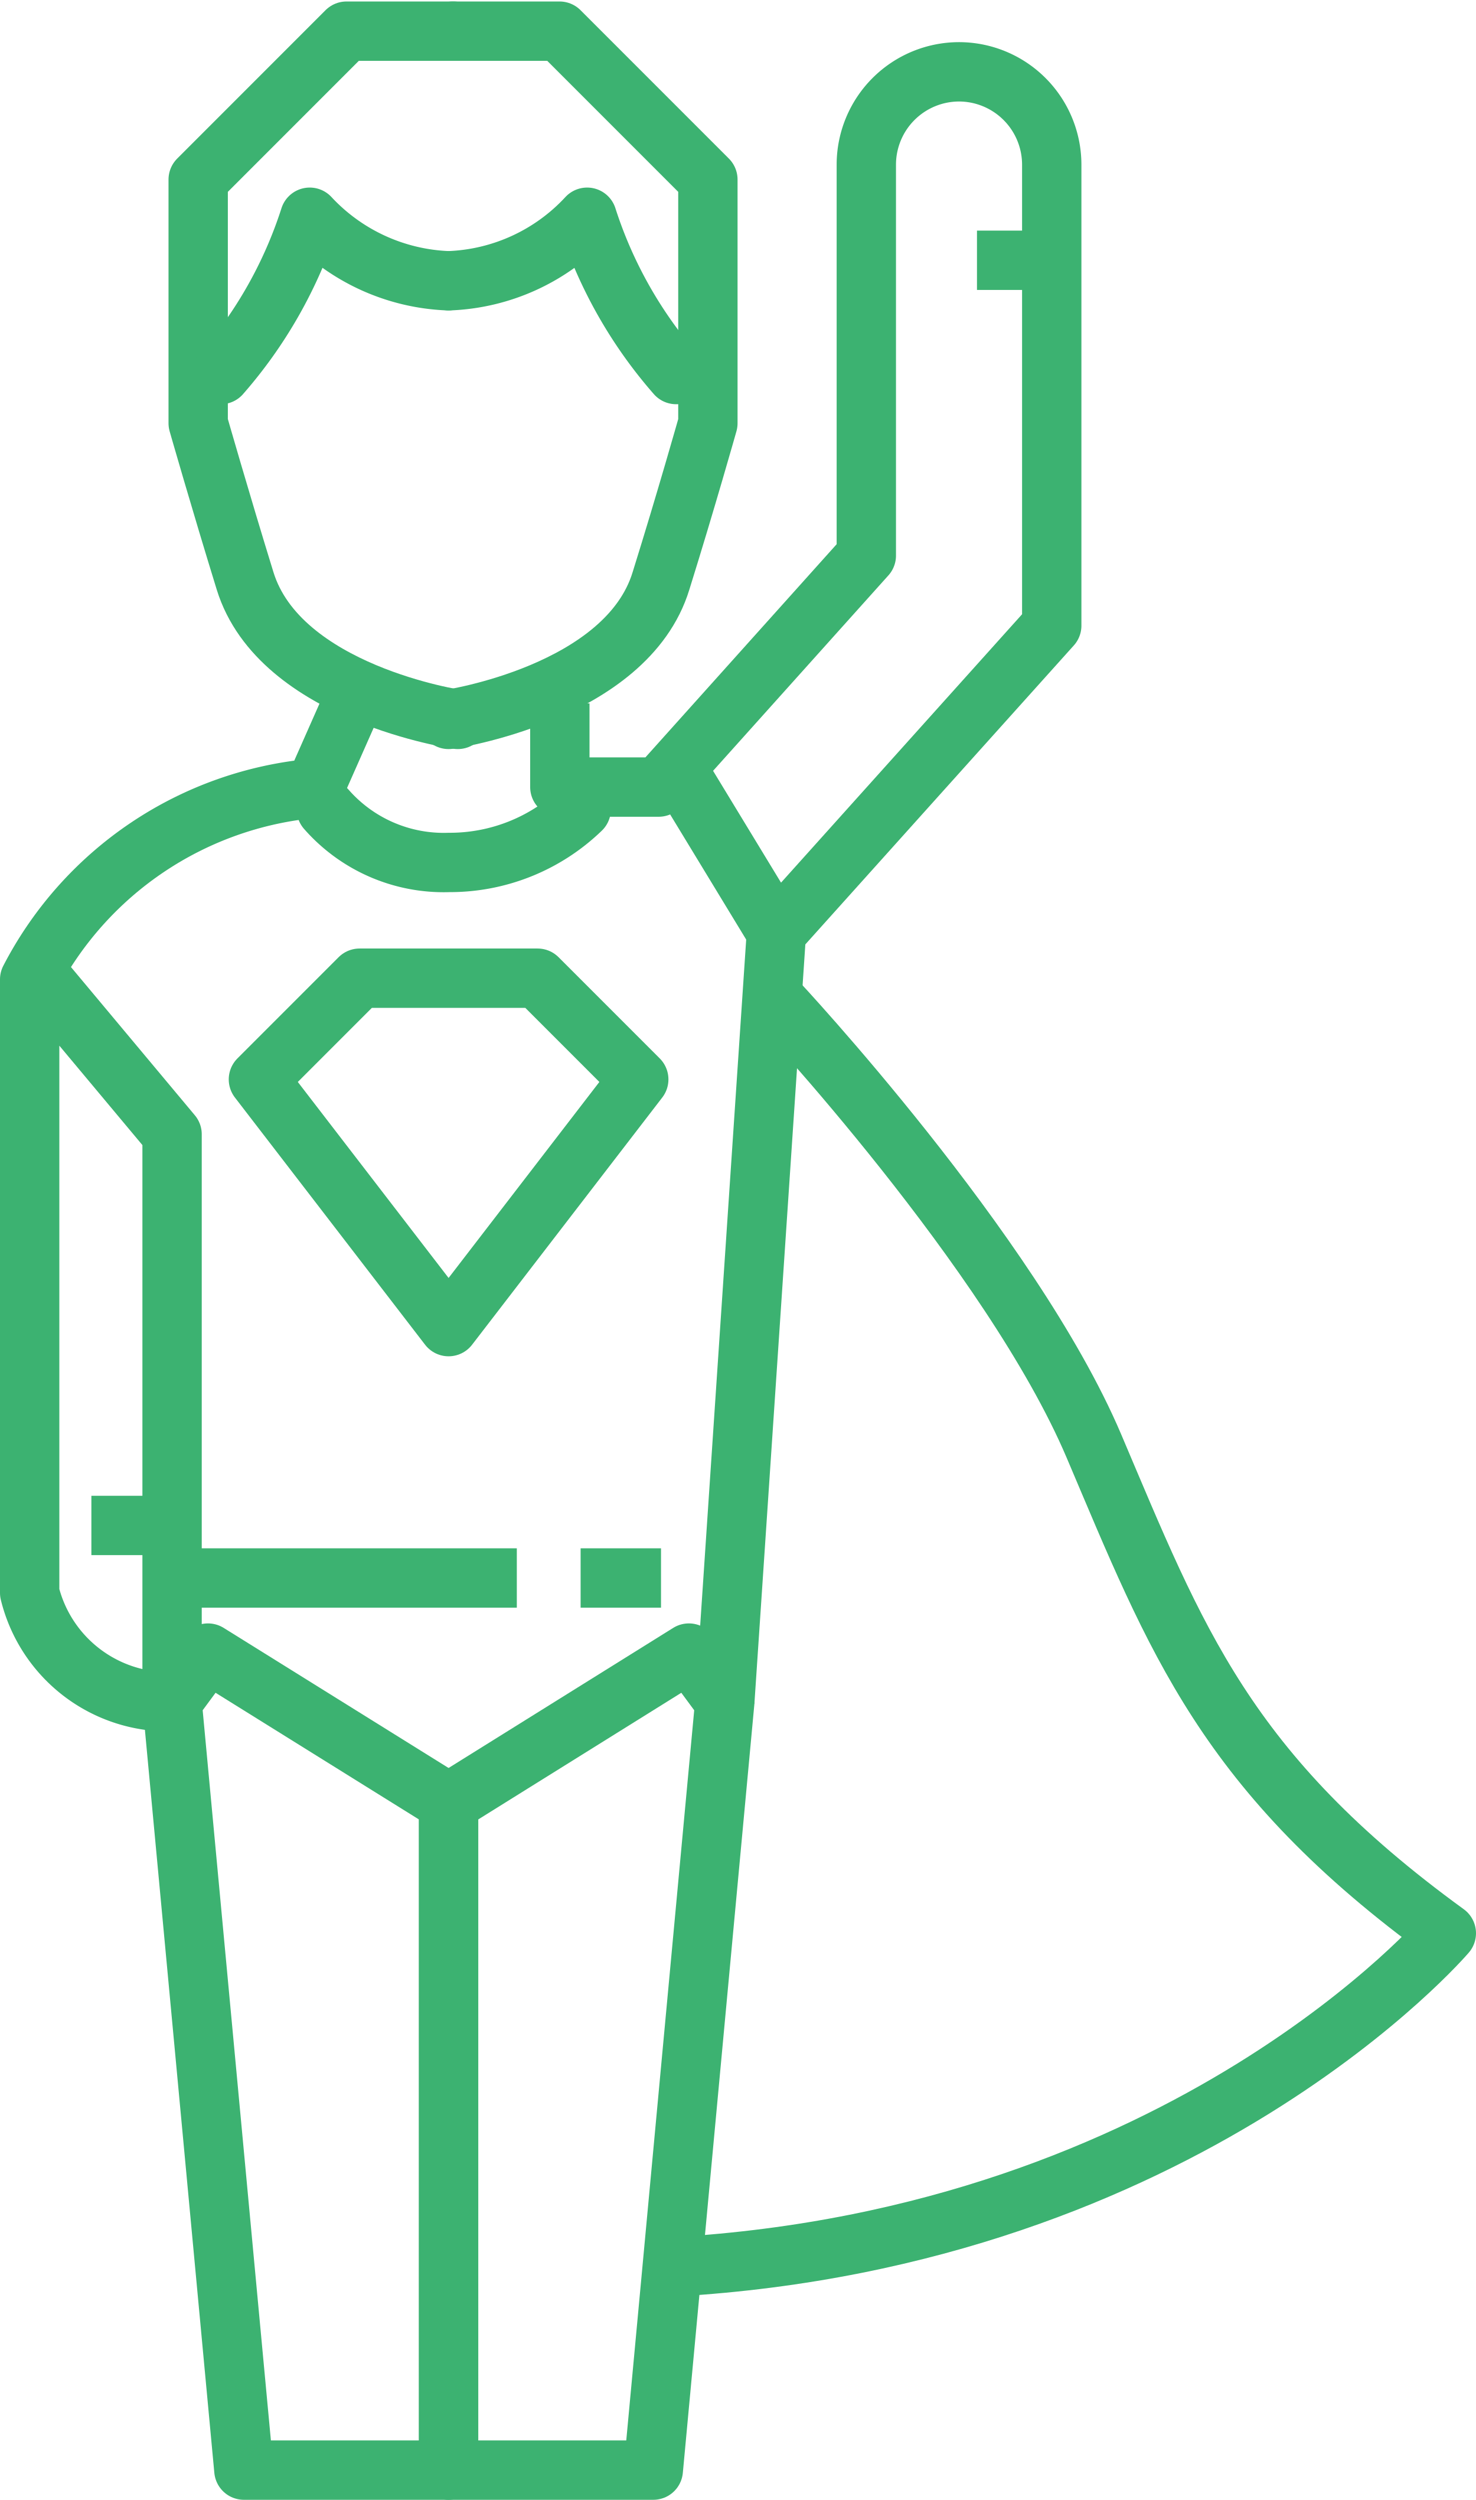
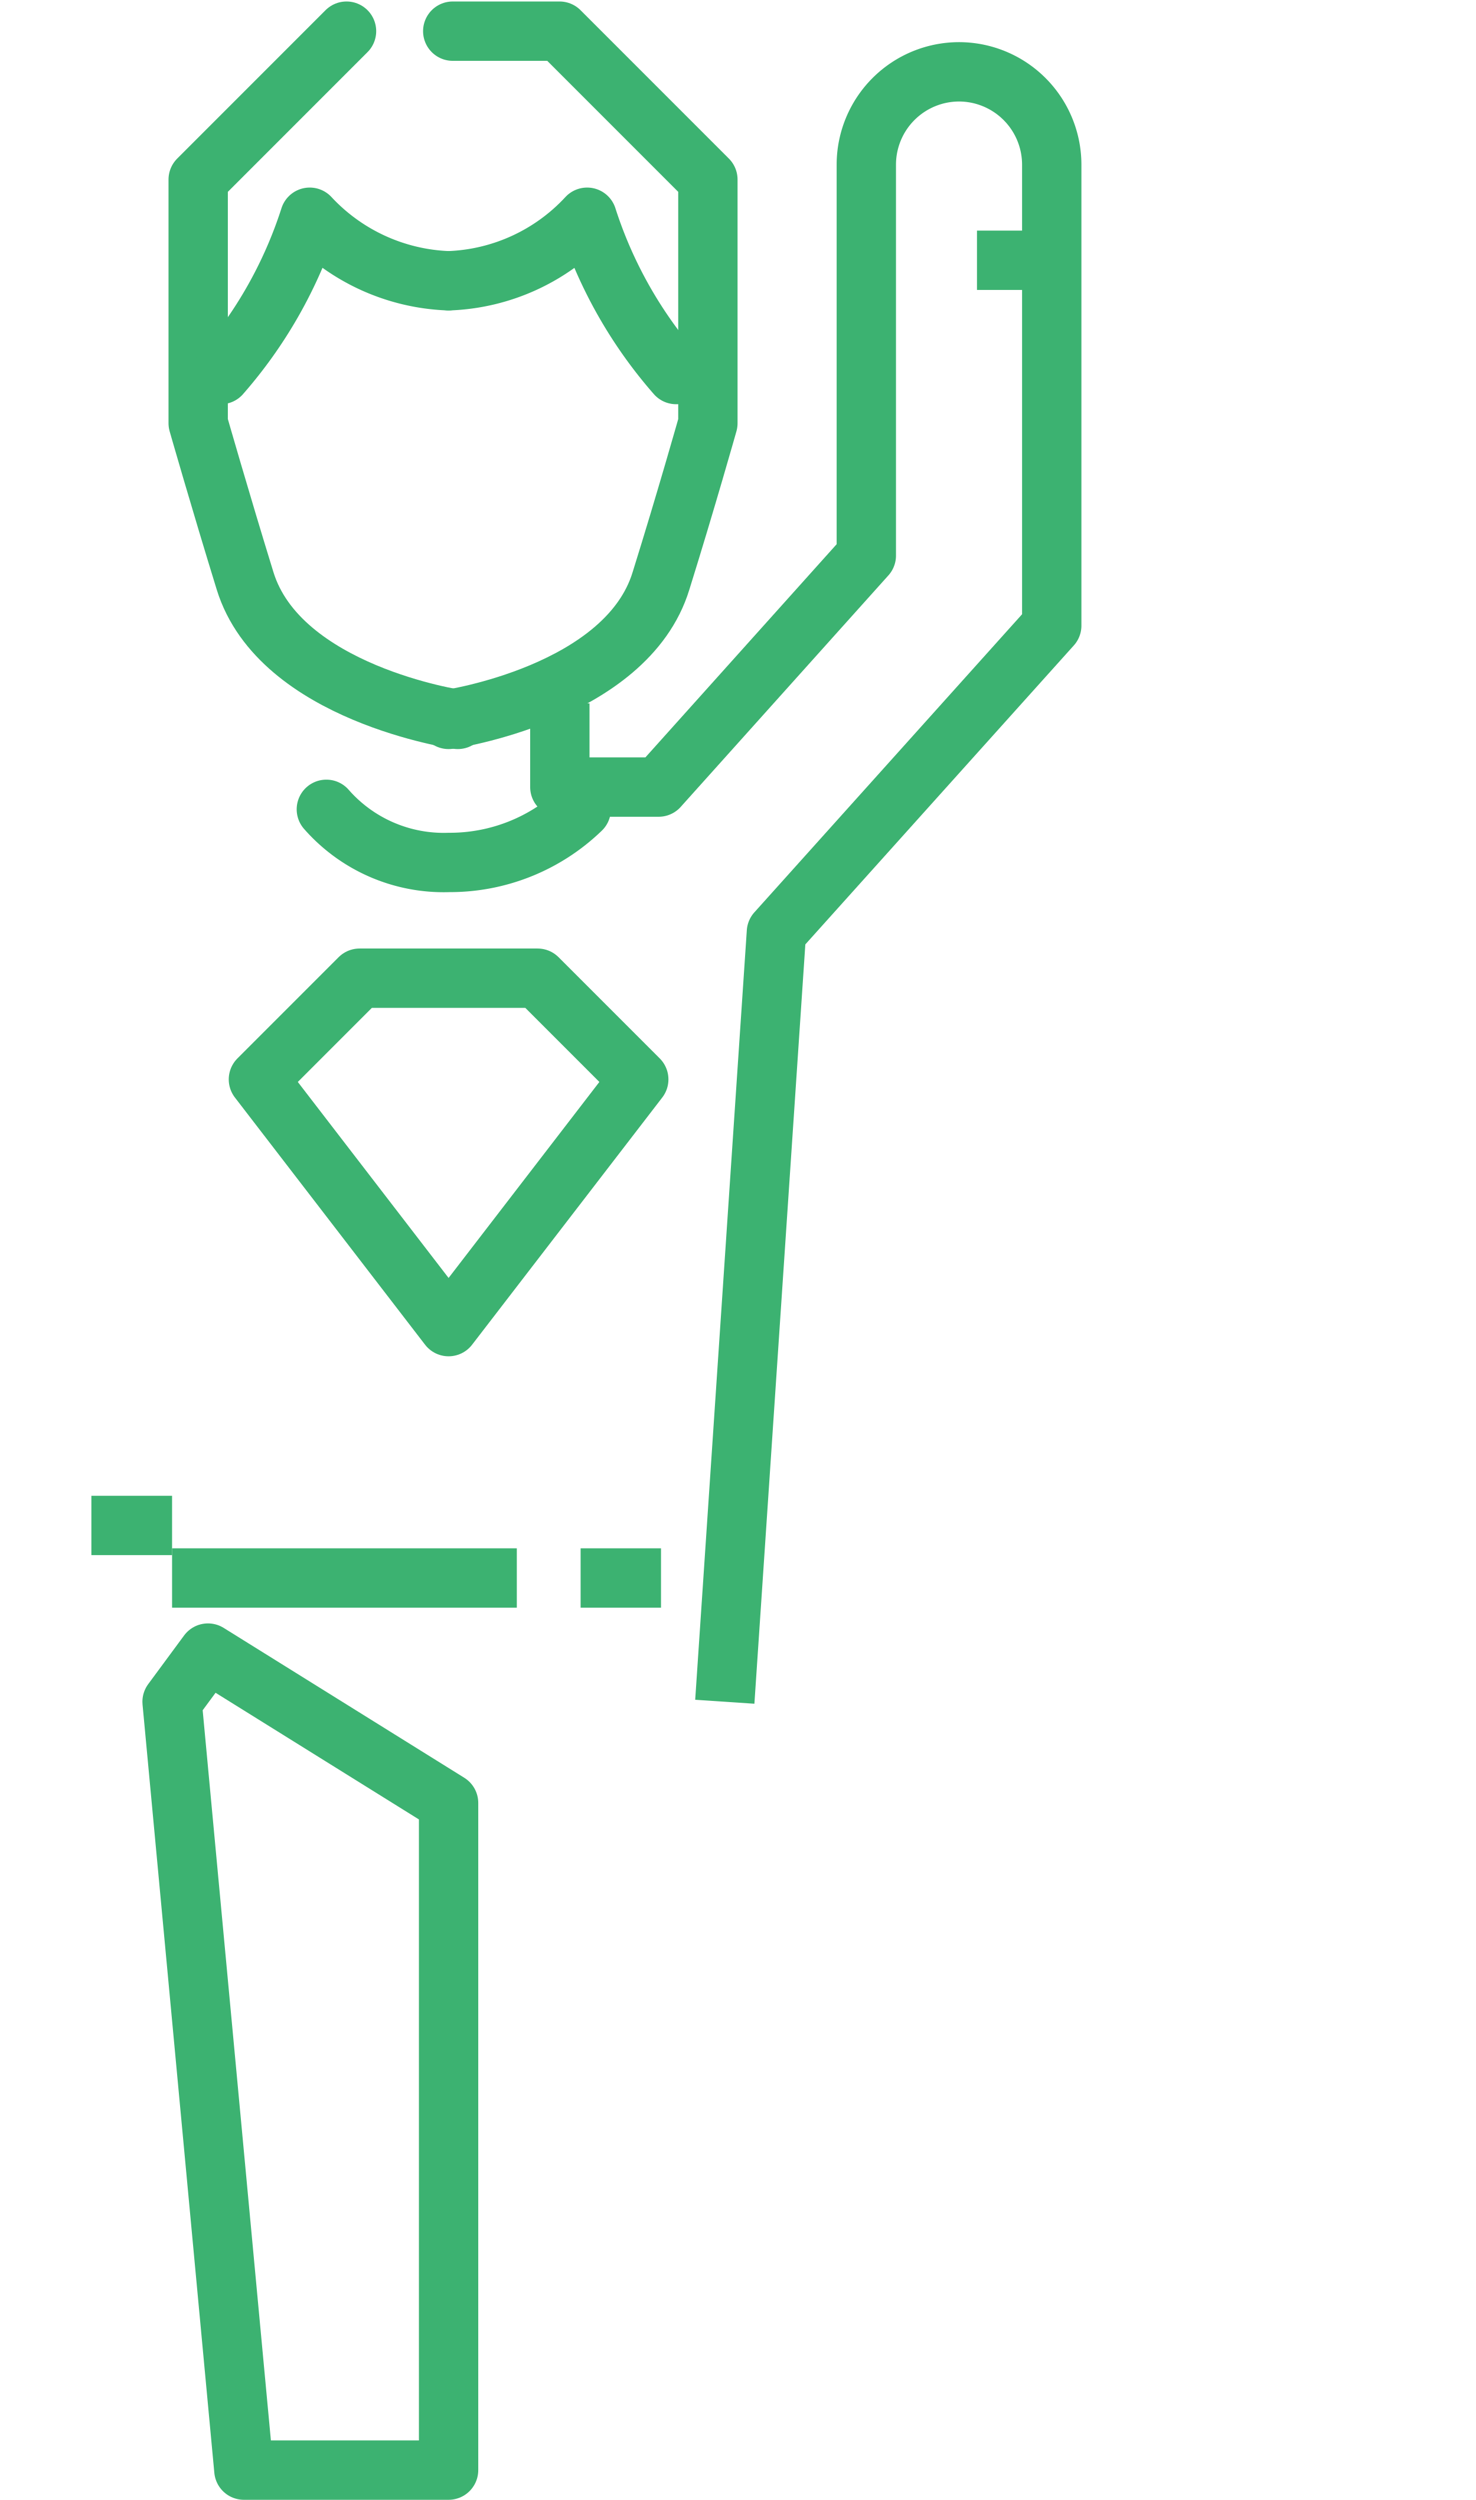
<svg xmlns="http://www.w3.org/2000/svg" viewBox="0 0 49.75 84.23">
  <defs>
    <style>.cls-1,.cls-2{fill:none;stroke:#3cb271;stroke-linejoin:round;stroke-width:2px;}.cls-2{stroke-linecap:round;}</style>
  </defs>
  <g id="Layer_2" data-name="Layer 2">
    <g id="Layer_2-2" data-name="Layer 2">
-       <path class="cls-1" d="M1.62,33.22l4.18,5V57.34A4.82,4.82,0,0,1,1,53.67V33a12,12,0,0,1,9.6-6.44l1.27-2.87" />
      <polygon class="cls-1" points="8.22 83.23 5.8 57.34 7.01 55.7 15.12 60.75 15.12 83.23 8.22 83.23" />
-       <polygon class="cls-1" points="22.02 83.23 24.43 57.34 23.22 55.7 15.12 60.75 15.12 83.23 22.02 83.23" />
      <path class="cls-1" d="M24.43,57.34l1.74-25.93,9.28-10.33V5.55a3.13,3.13,0,0,0-3.12-3.13h0A3.13,3.13,0,0,0,29.2,5.55V18.72l-7,7.8H18.87V23.7" />
      <line class="cls-1" x1="5.8" y1="53.17" x2="17.42" y2="53.17" />
      <line class="cls-1" x1="19.57" y1="53.17" x2="22.28" y2="53.17" />
      <line class="cls-1" x1="3.08" y1="51.4" x2="5.8" y2="51.4" />
      <line class="cls-1" x1="32.93" y1="8.77" x2="35.64" y2="8.77" />
      <polygon class="cls-1" points="18.12 32.96 15.12 32.96 12.12 32.96 8.71 36.37 15.12 44.7 21.53 36.37 18.12 32.96" />
      <path class="cls-2" d="M11,27.27a5.26,5.26,0,0,0,4.14,1.79,6.37,6.37,0,0,0,4.45-1.79" />
      <path class="cls-2" d="M15.12,24.24s6-.87,7.16-4.67c.84-2.69,1.58-5.31,1.58-5.31V6.05l-5-5h-3.6" />
-       <path class="cls-2" d="M15.43,24.24s-6-.87-7.17-4.67c-.83-2.69-1.58-5.31-1.58-5.31V6.05l5-5h3.6" />
+       <path class="cls-2" d="M15.43,24.24s-6-.87-7.17-4.67c-.83-2.69-1.58-5.31-1.58-5.31V6.05l5-5" />
      <path class="cls-2" d="M7.44,12.62a15,15,0,0,0,3-5.3,6.72,6.72,0,0,0,4.66,2.14" />
      <path class="cls-2" d="M22.79,12.62a15,15,0,0,1-3-5.3,6.68,6.68,0,0,1-4.65,2.14" />
-       <line class="cls-1" x1="22.79" y1="25.85" x2="26.17" y2="31.41" />
-       <path class="cls-1" d="M26.17,33.72s7.92,8.46,10.7,15,4.42,11,11.88,16.42c0,0-8.72,10.23-26,11.24" />
    </g>
  </g>
</svg>